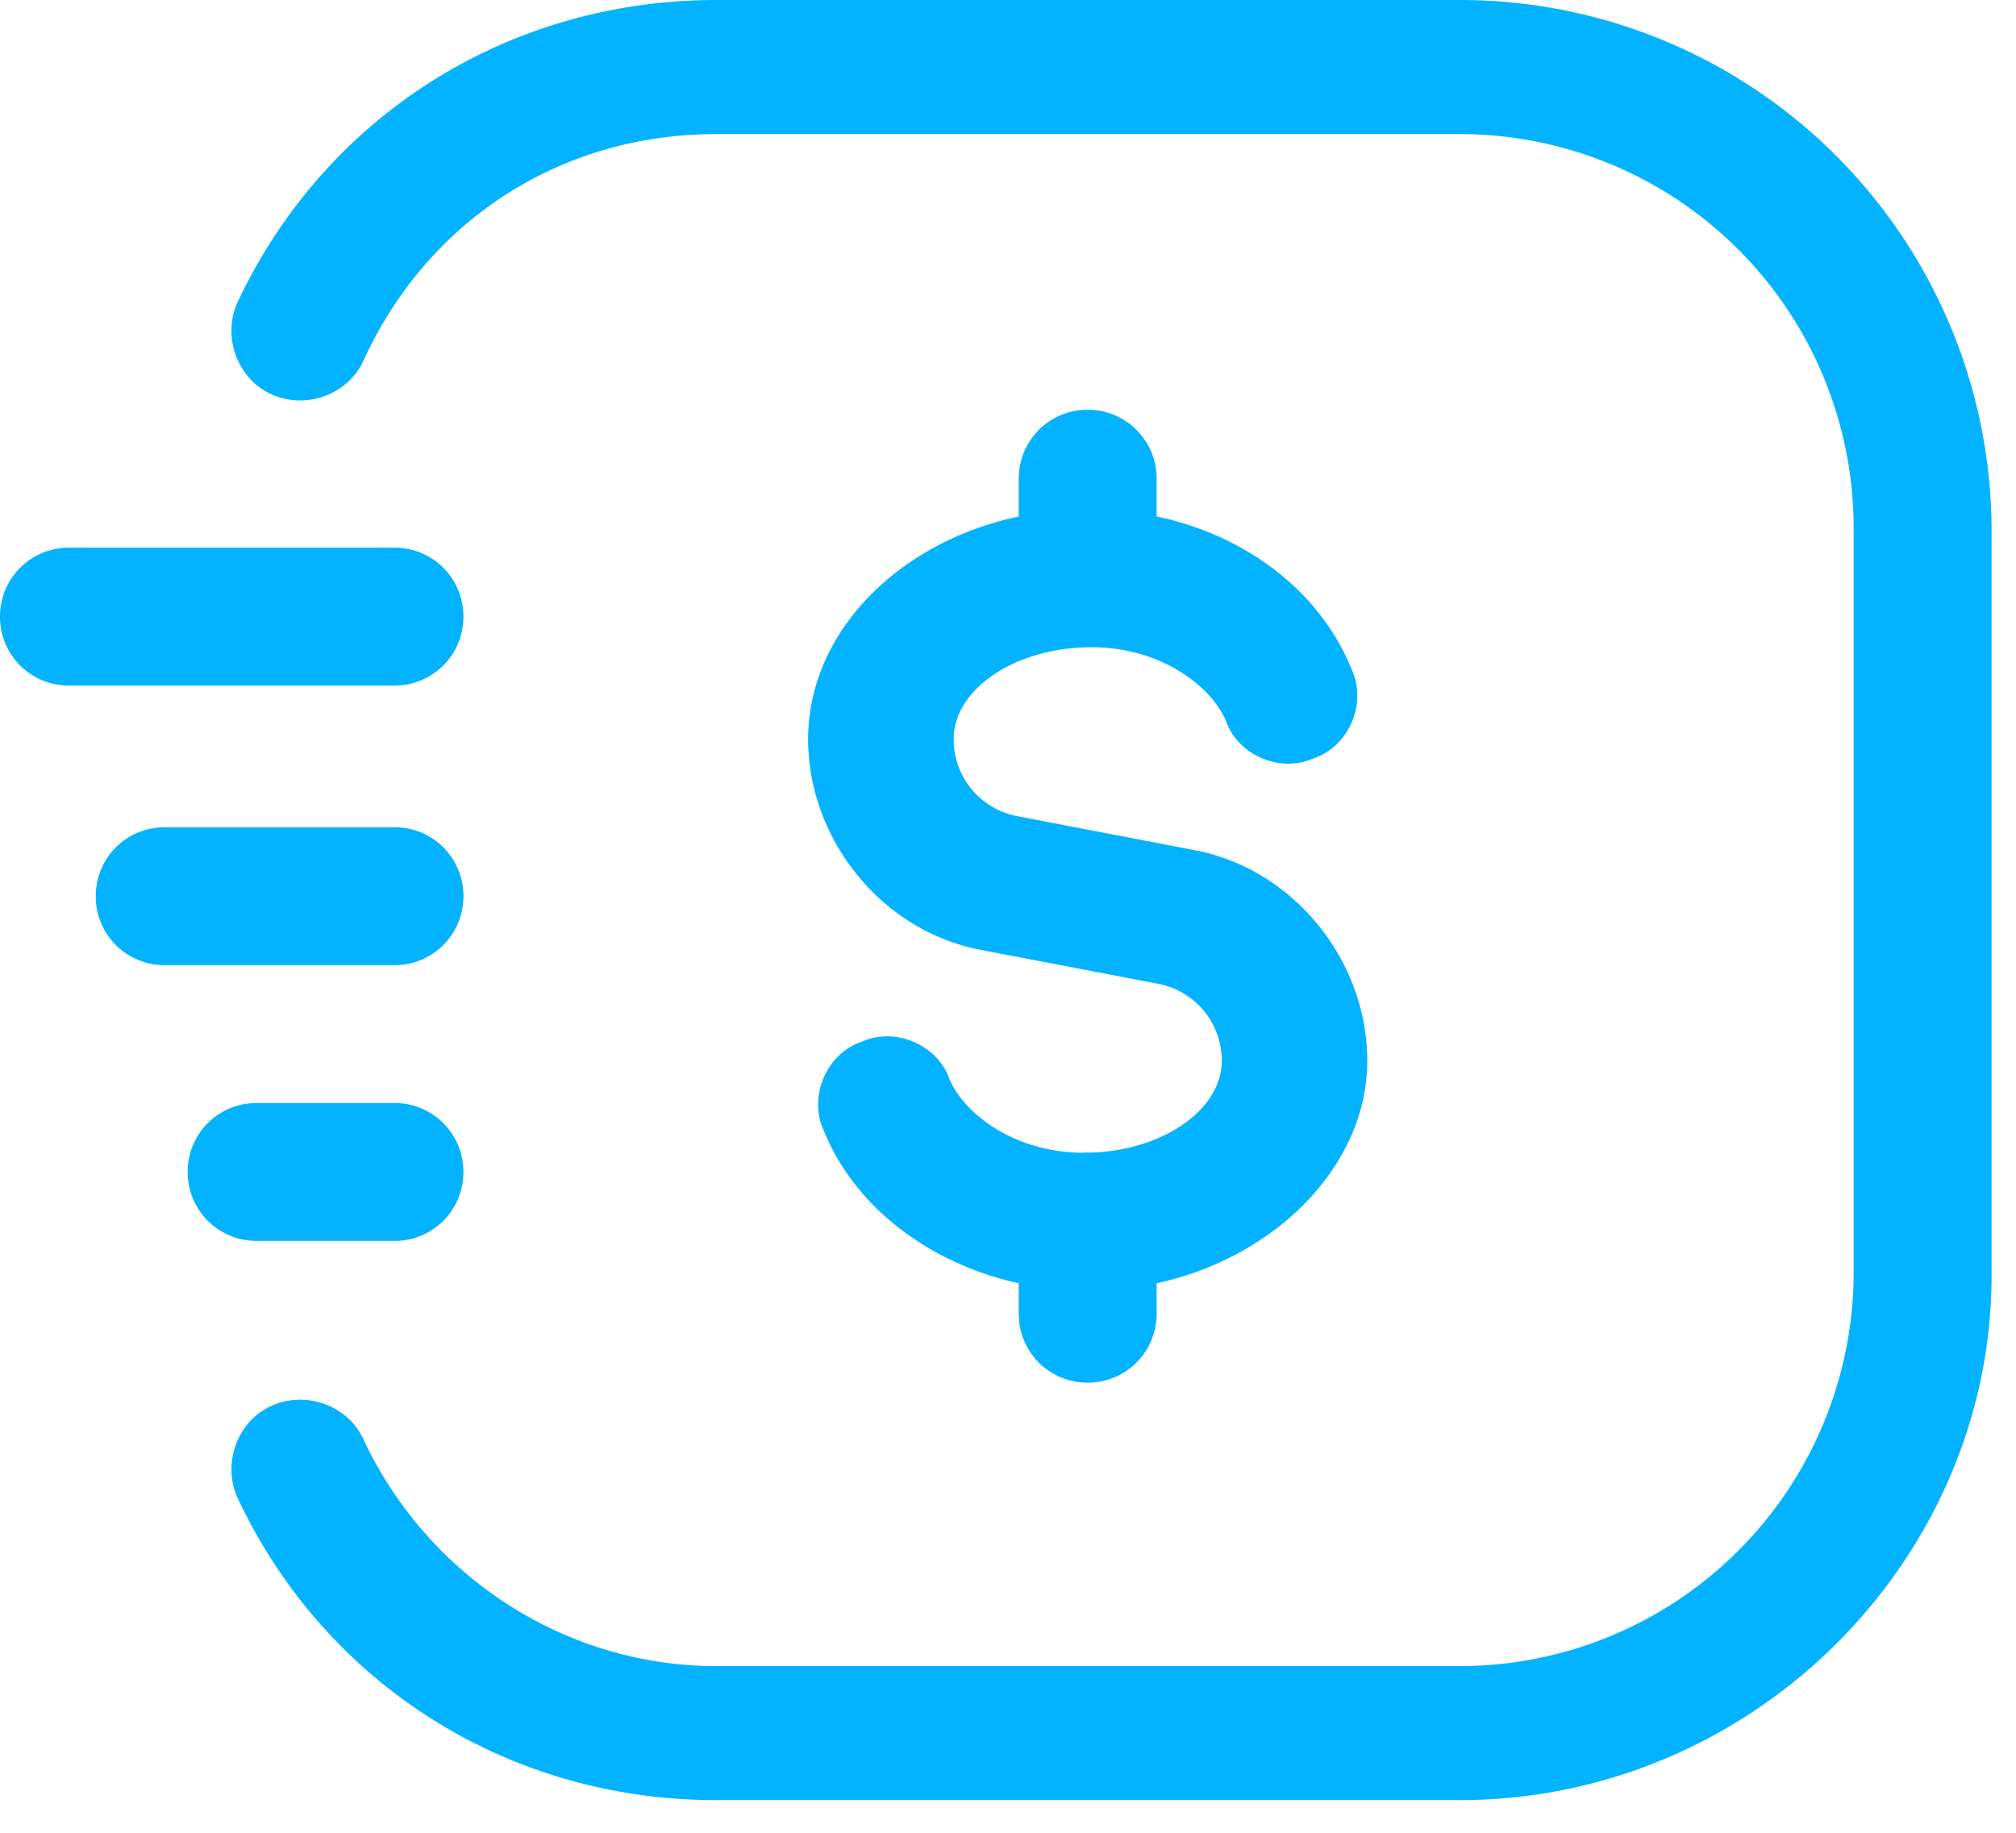
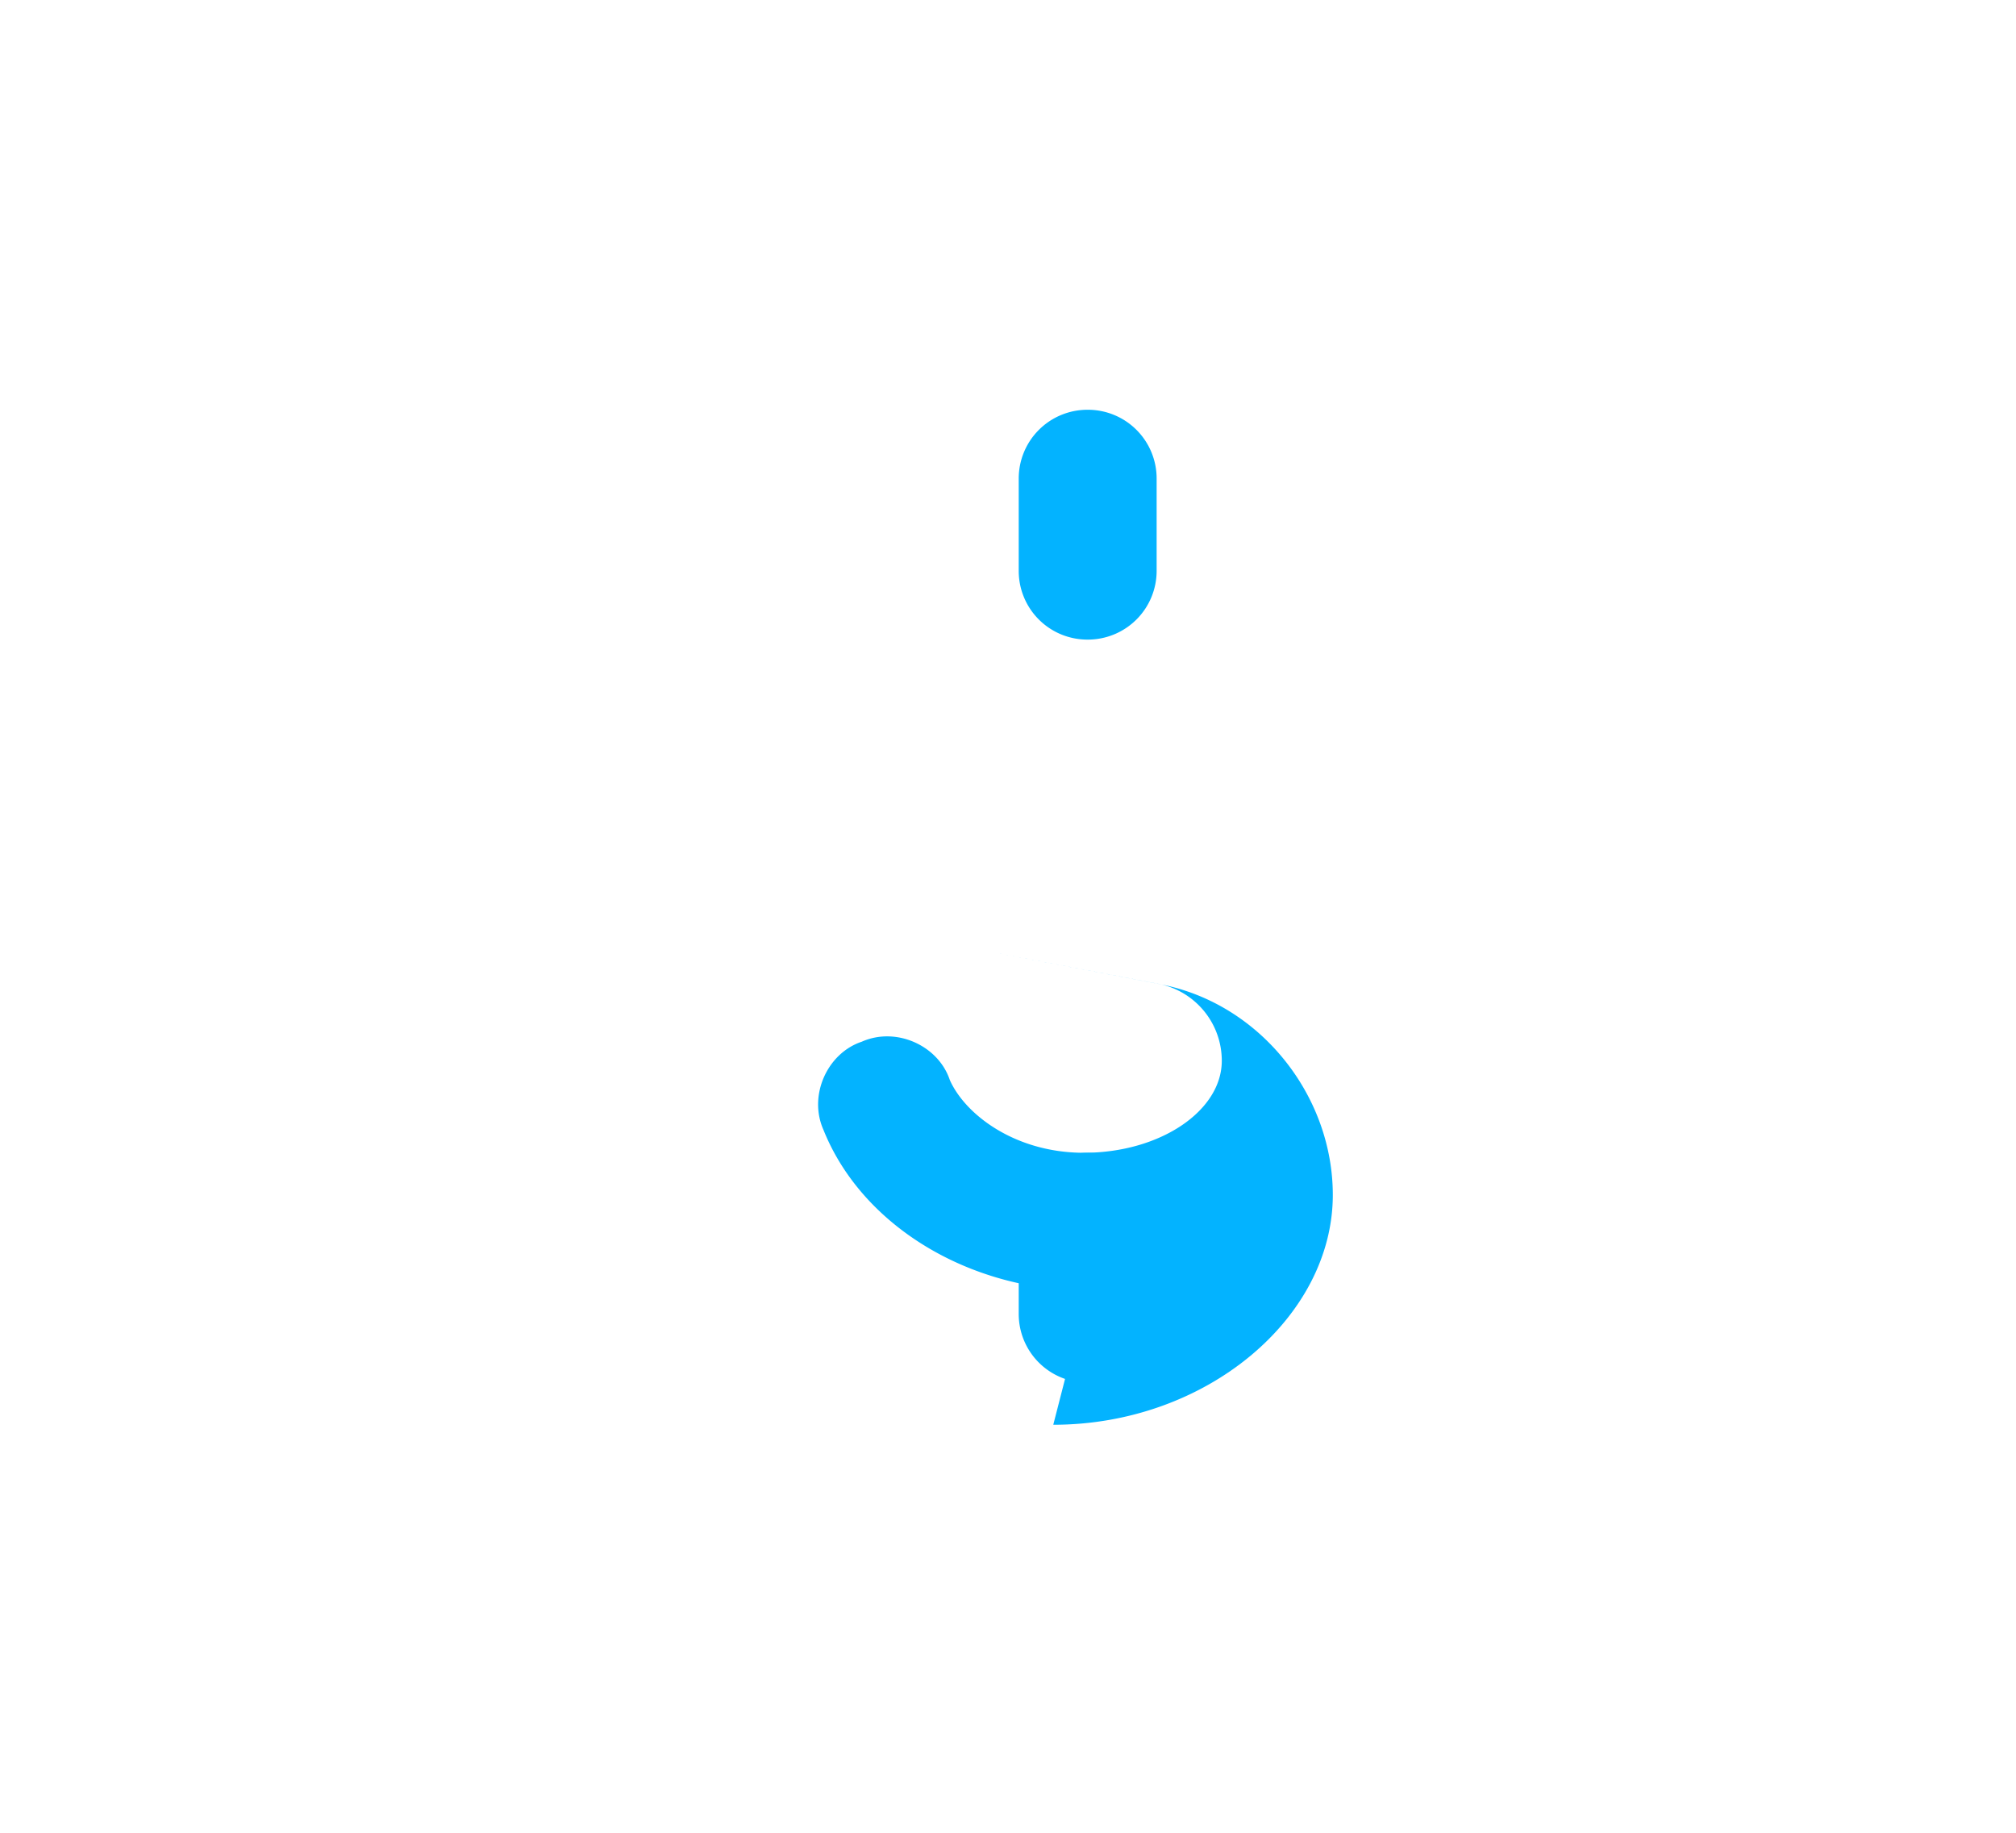
<svg xmlns="http://www.w3.org/2000/svg" width="44" height="40" fill="none">
-   <path fill="#03B3FF" d="M8.61 14.962H1.505A1.498 1.498 0 0 1 0 13.458c0-.836.669-1.505 1.505-1.505H8.61c.836 0 1.504.669 1.504 1.505 0 .836-.668 1.504-1.504 1.504zm0 12.12H5.6a1.498 1.498 0 0 1-1.504-1.504c0-.836.668-1.505 1.504-1.505h3.01c.835 0 1.504.669 1.504 1.505 0 .836-.669 1.505-1.504 1.505zm0-6.018H3.594a1.498 1.498 0 0 1-1.504-1.505c0-.836.669-1.504 1.504-1.504H8.61c.836 0 1.505.668 1.505 1.504s-.67 1.505-1.505 1.505z" />
-   <path fill="#03B3FF" d="M31.848 39.288H15.63c-4.514 0-8.526-2.508-10.449-6.604-.334-.752 0-1.672.753-2.006.752-.335 1.671 0 2.006.752 1.42 3.01 4.43 4.932 7.69 4.932h16.217a8.597 8.597 0 0 0 8.61-8.61V11.536a8.598 8.598 0 0 0-8.61-8.61H15.63c-3.344 0-6.27 1.839-7.69 4.931-.335.753-1.254 1.087-2.006.753-.753-.335-1.087-1.254-.753-2.006C7.105 2.508 11.117 0 15.632 0h16.216a11.595 11.595 0 0 1 11.619 11.62v16.216c0 6.185-5.183 11.452-11.62 11.452z" />
  <path fill="#03B3FF" d="M23.739 13.959a1.498 1.498 0 0 1-1.505-1.505v-2.006a1.5 1.5 0 0 1 1.505-1.505 1.5 1.5 0 0 1 1.505 1.505v2.006a1.5 1.5 0 0 1-1.505 1.505zm0 16.217a1.498 1.498 0 0 1-1.505-1.505v-2.006a1.5 1.5 0 0 1 1.505-1.505c.836 0 1.505.669 1.505 1.505v2.006a1.5 1.5 0 0 1-1.505 1.505z" />
-   <path fill="#03B3FF" d="M23.74 28.169c-2.591 0-4.932-1.421-5.768-3.511-.334-.752.084-1.672.836-1.923.752-.334 1.672.084 1.922.836.335.752 1.422 1.588 2.926 1.588 1.672 0 3.01-.92 3.01-2.006a1.71 1.71 0 0 0-1.338-1.672l-3.929-.752c-2.173-.418-3.761-2.424-3.761-4.597 0-2.759 2.758-5.016 6.102-5.016 2.675 0 4.932 1.421 5.768 3.511.334.752-.084 1.672-.836 1.923-.753.334-1.672-.084-1.923-.836-.334-.753-1.421-1.588-2.926-1.588-1.672 0-3.009.919-3.009 2.006 0 .835.585 1.504 1.337 1.671l3.93.753c2.173.418 3.76 2.424 3.76 4.597 0 2.675-2.758 5.016-6.101 5.016z" />
+   <path fill="#03B3FF" d="M23.74 28.169c-2.591 0-4.932-1.421-5.768-3.511-.334-.752.084-1.672.836-1.923.752-.334 1.672.084 1.922.836.335.752 1.422 1.588 2.926 1.588 1.672 0 3.01-.92 3.01-2.006a1.71 1.71 0 0 0-1.338-1.672l-3.929-.752l3.93.753c2.173.418 3.76 2.424 3.76 4.597 0 2.675-2.758 5.016-6.101 5.016z" />
</svg>